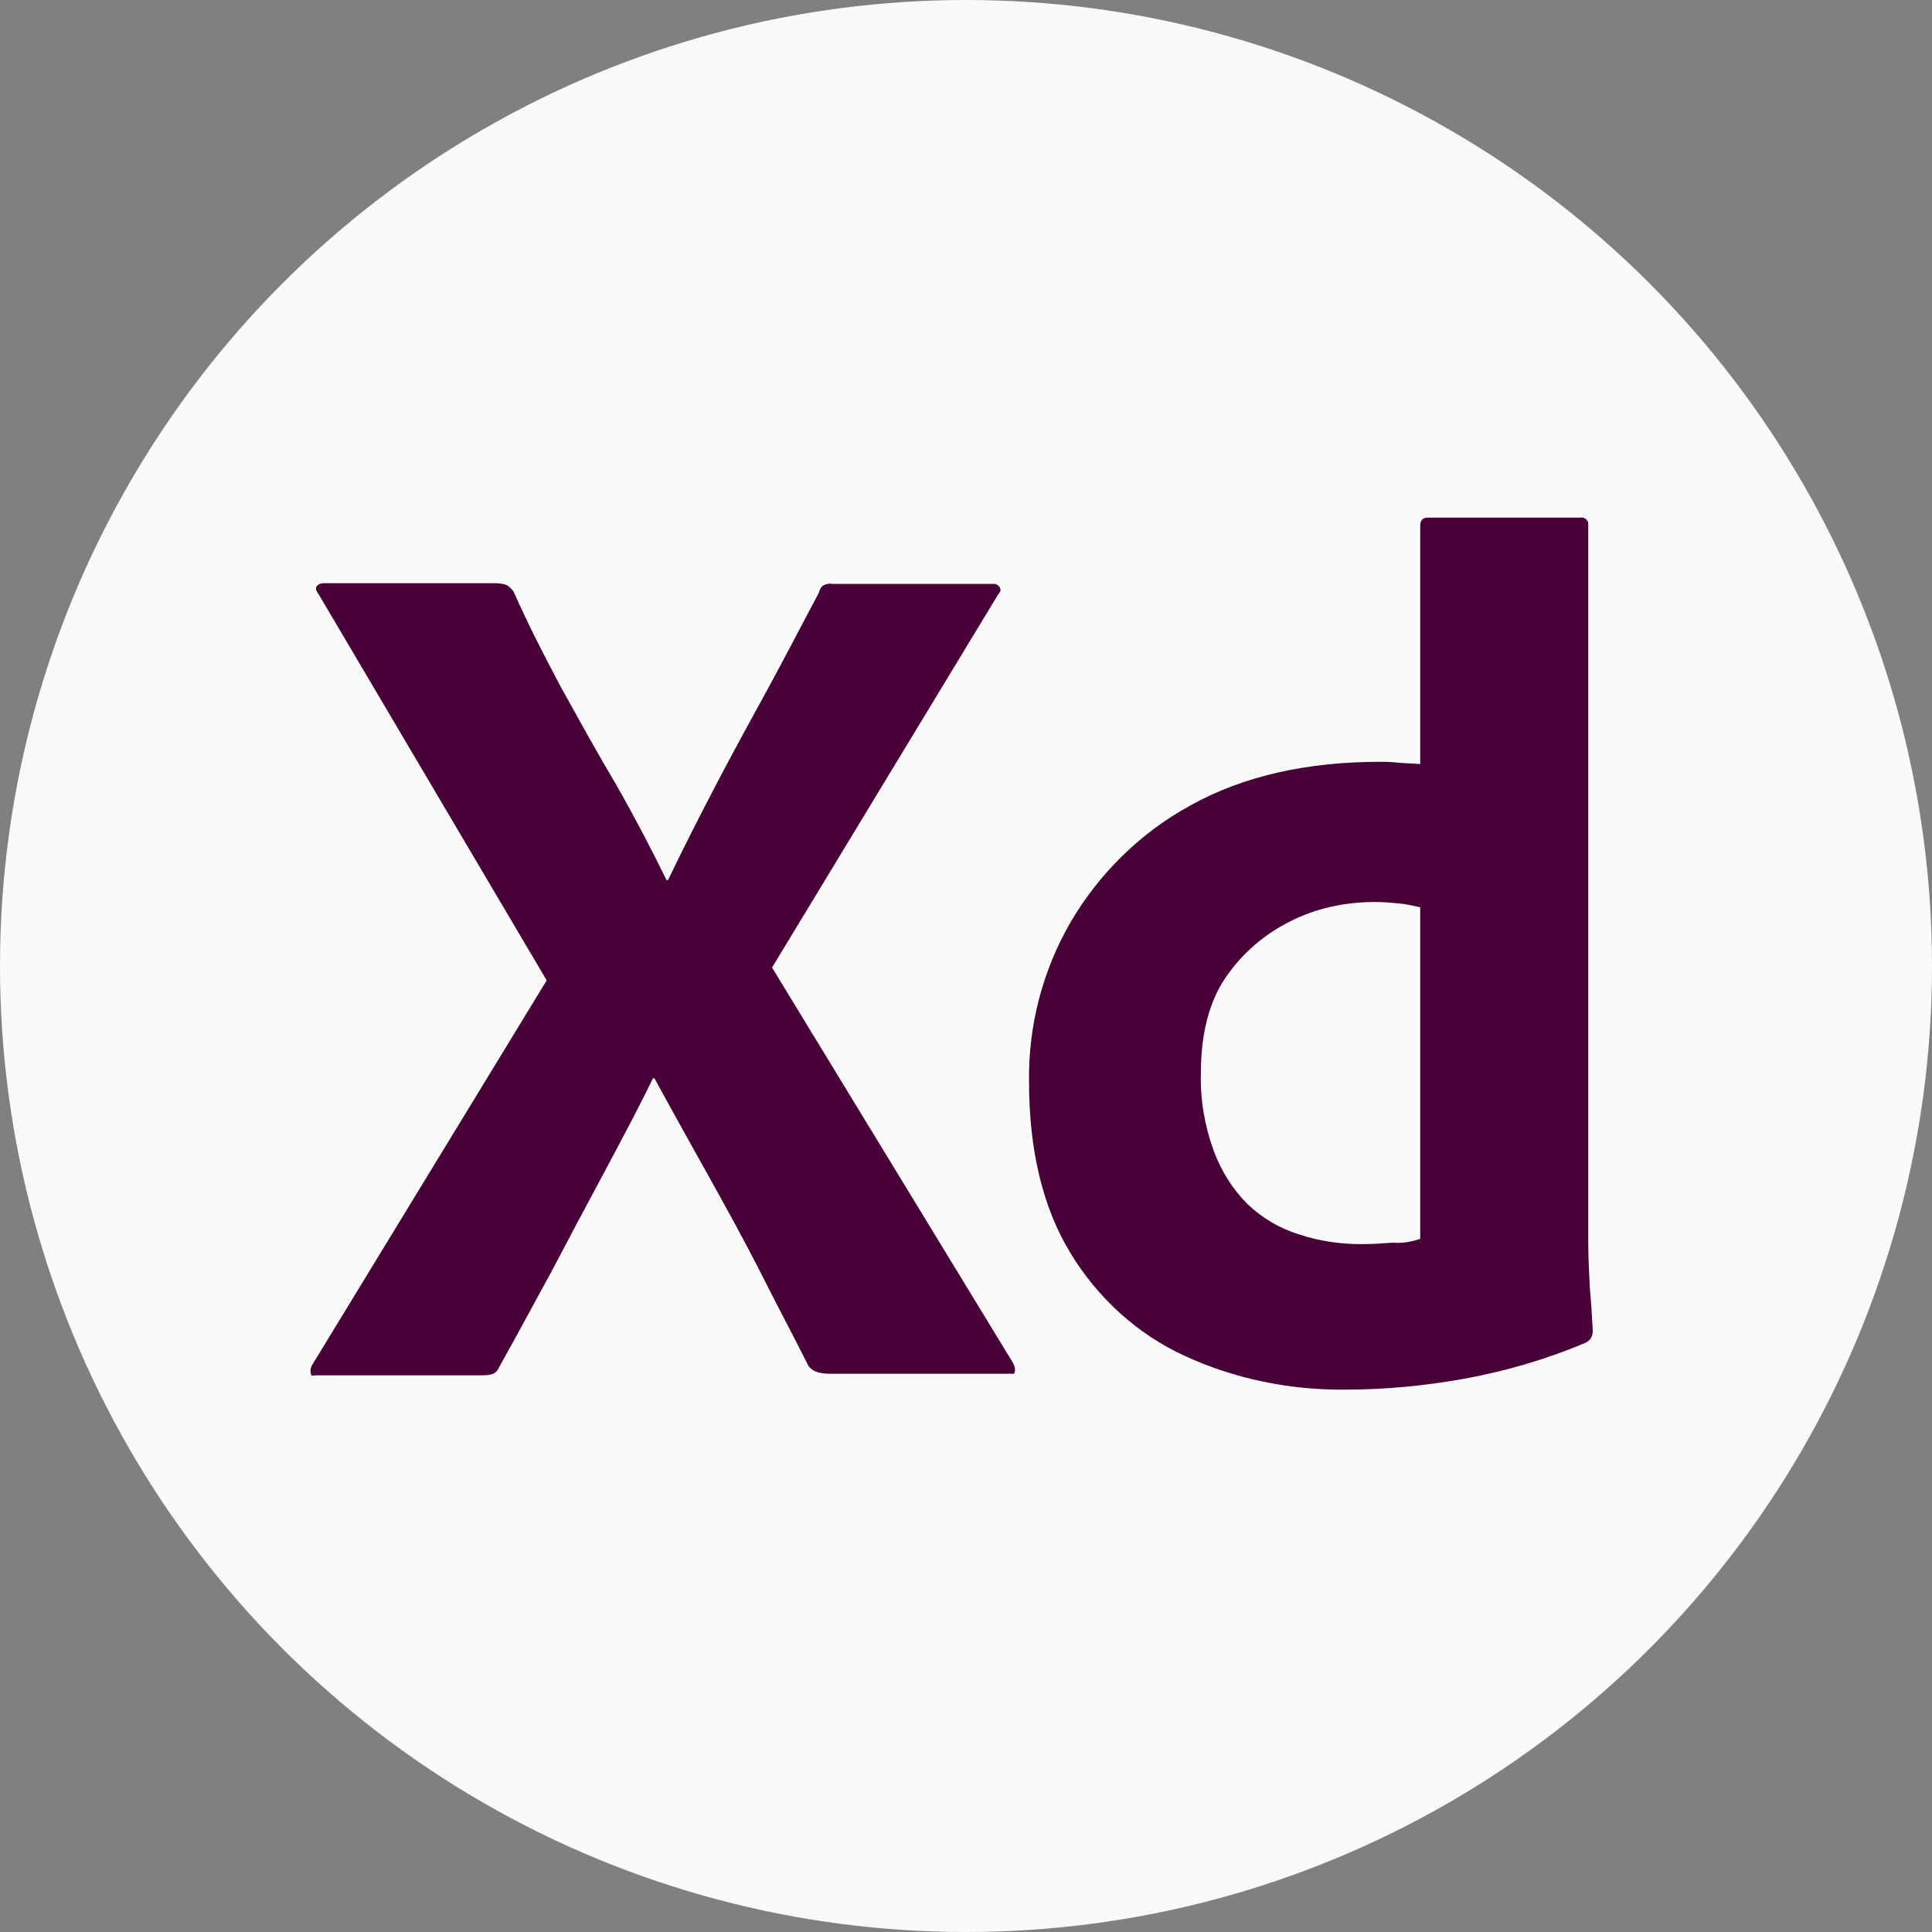
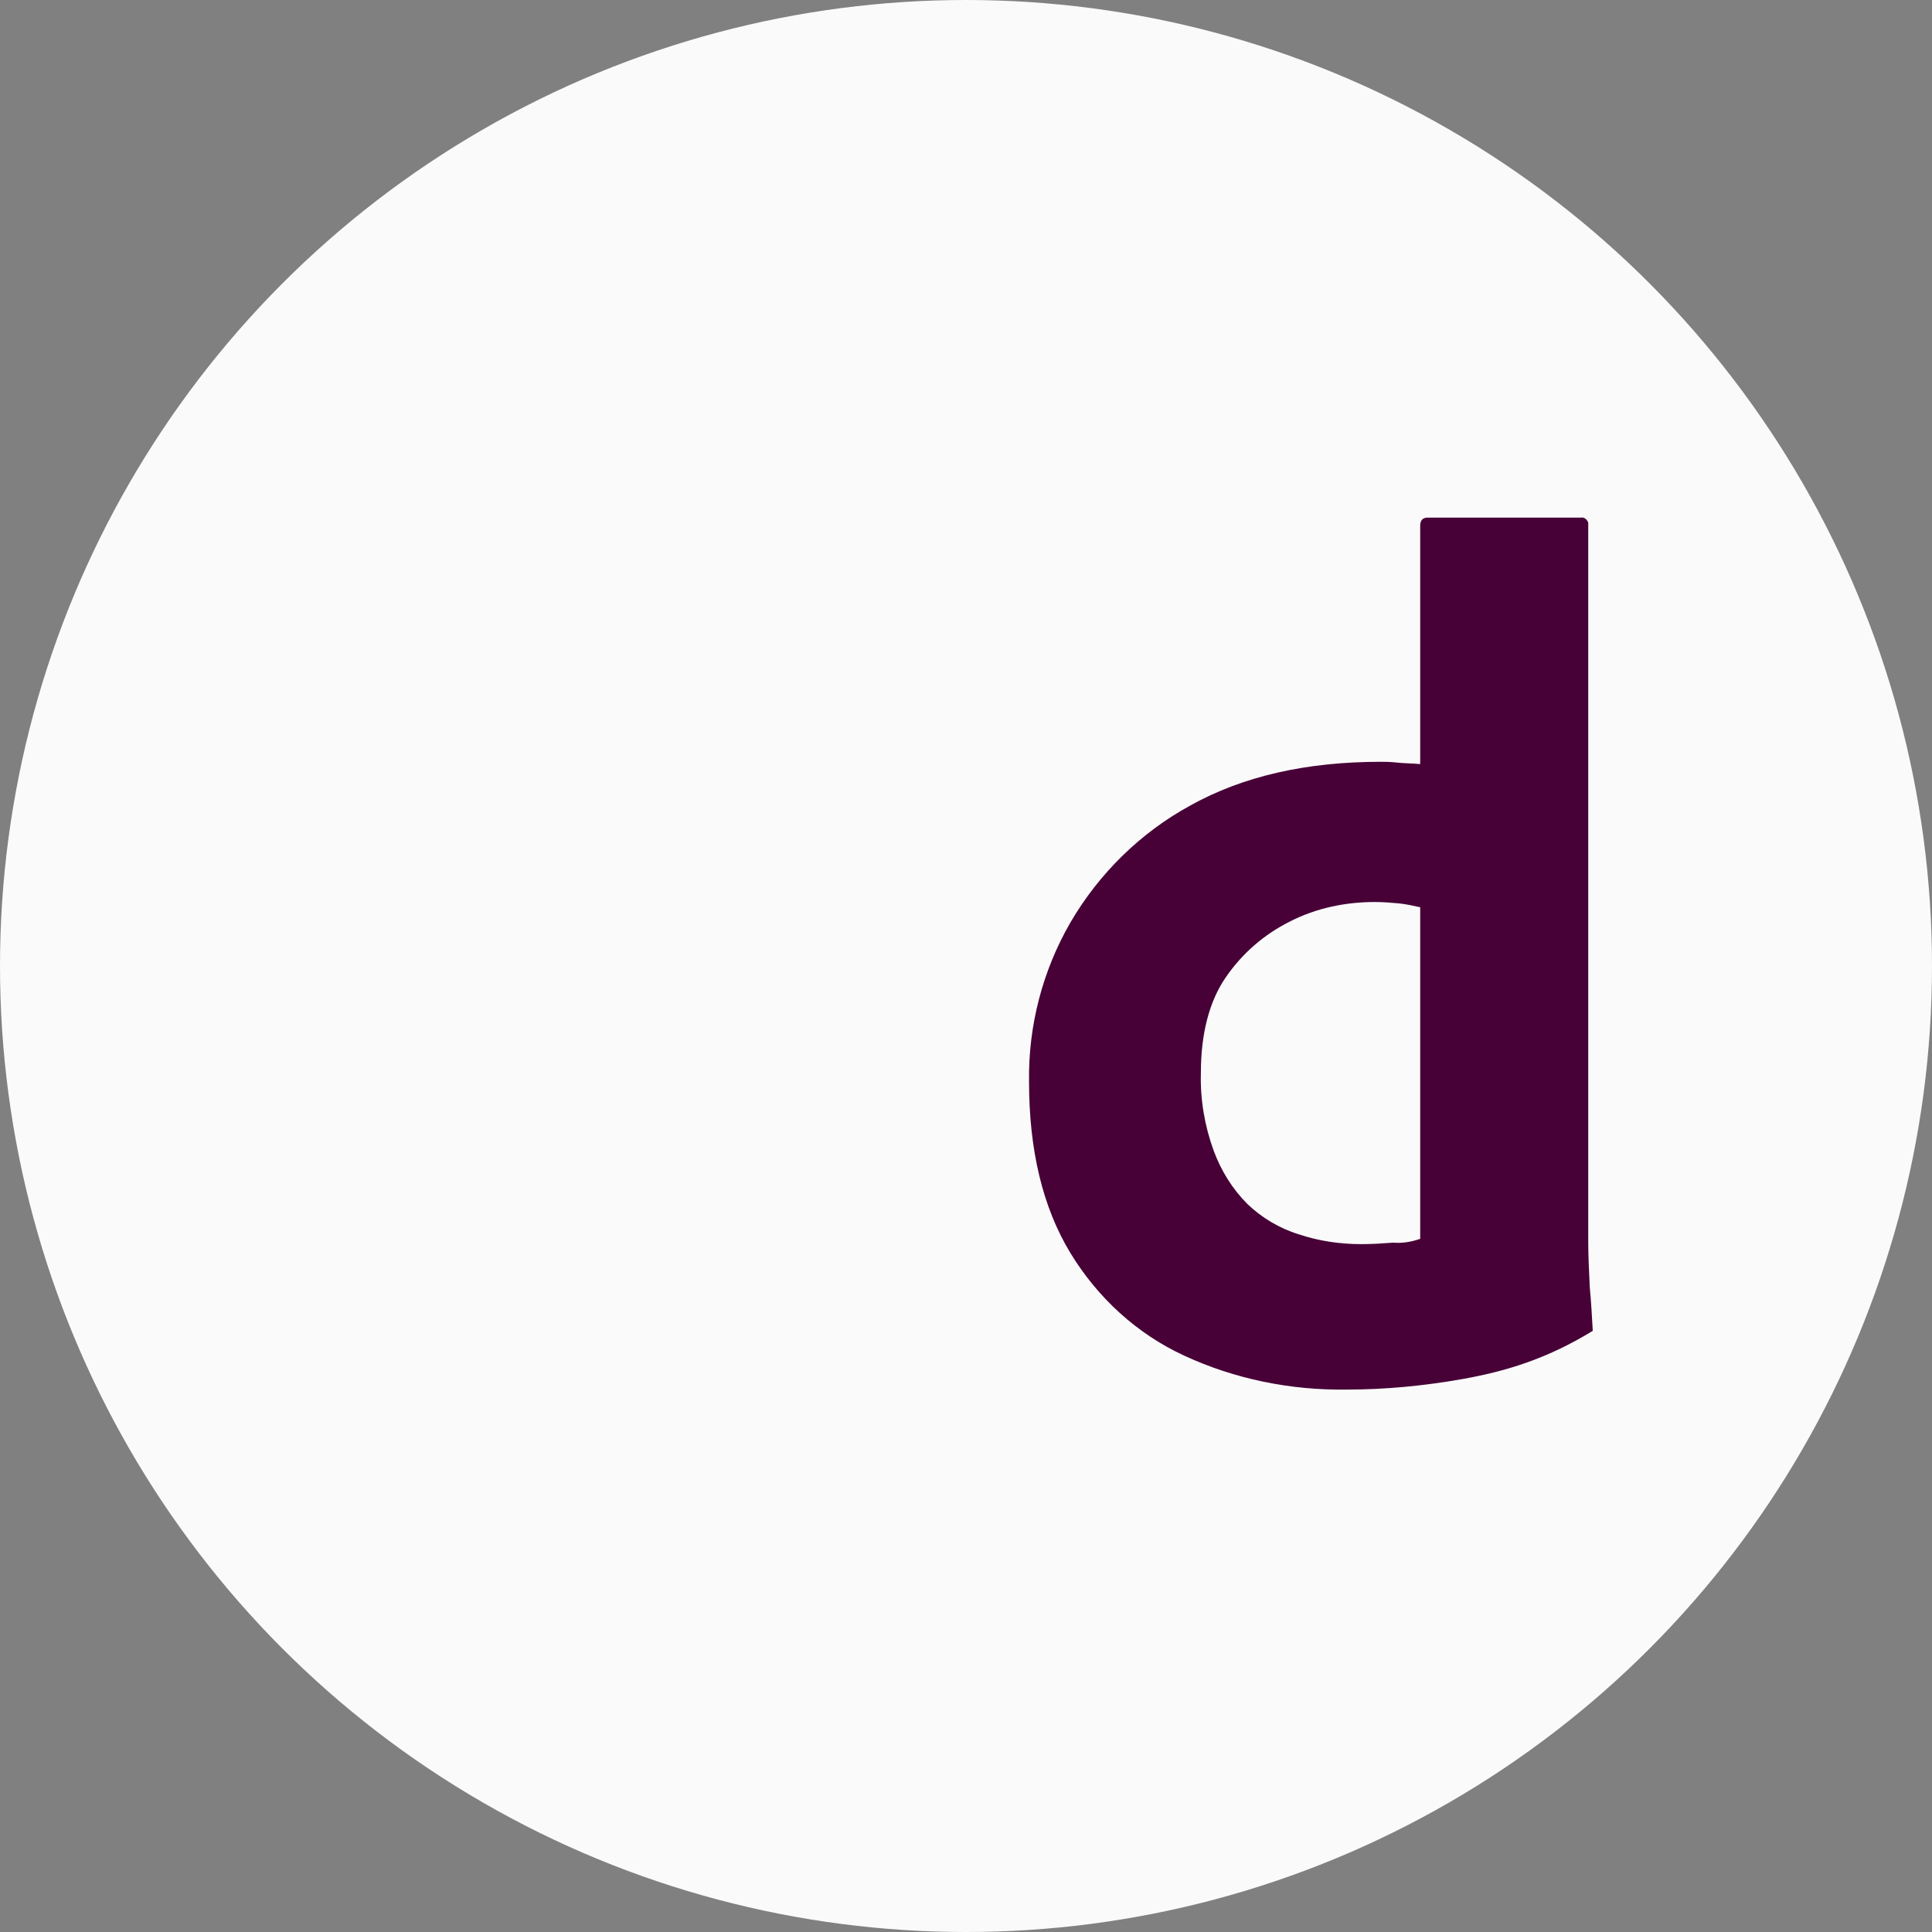
<svg xmlns="http://www.w3.org/2000/svg" width="56" height="56" viewBox="0 0 56 56" fill="none">
  <rect x="0" y="0" width="56" height="56" fill="#808080" stroke="none" />
  <circle cx="28" cy="28" r="28" fill="#FAFAFA" />
-   <path d="M28.931 17.232L22.378 28.045L29.368 39.514C29.412 39.602 29.434 39.689 29.412 39.776C29.39 39.864 29.303 39.798 29.172 39.82H24.169C23.82 39.82 23.579 39.798 23.427 39.58C22.968 38.662 22.487 37.767 22.028 36.849C21.57 35.953 21.067 35.036 20.543 34.096C20.019 33.157 19.494 32.218 18.97 31.257H18.926C18.468 32.196 17.965 33.135 17.463 34.075C16.96 35.014 16.458 35.953 15.977 36.871C15.475 37.788 14.972 38.728 14.47 39.623C14.383 39.842 14.208 39.864 13.967 39.864H9.161C9.074 39.864 9.009 39.907 9.009 39.798C8.987 39.711 9.009 39.623 9.052 39.558L15.846 28.417L9.227 17.21C9.161 17.123 9.14 17.035 9.183 16.992C9.227 16.926 9.314 16.904 9.402 16.904H14.361C14.47 16.904 14.579 16.926 14.666 16.948C14.754 16.992 14.819 17.057 14.885 17.145C15.3 18.084 15.781 19.023 16.283 19.963C16.807 20.902 17.31 21.82 17.856 22.737C18.38 23.654 18.861 24.572 19.32 25.511H19.363C19.822 24.55 20.303 23.611 20.783 22.693C21.264 21.776 21.766 20.858 22.269 19.941C22.771 19.023 23.252 18.084 23.732 17.188C23.754 17.101 23.798 17.014 23.863 16.97C23.951 16.926 24.038 16.904 24.147 16.926H28.757C28.866 16.904 28.975 16.97 28.997 17.079C29.019 17.101 28.975 17.188 28.931 17.232Z" fill="#470137" />
-   <path d="M39.024 40.278C37.407 40.3 35.791 39.973 34.327 39.295C32.951 38.662 31.815 37.613 31.029 36.324C30.22 34.992 29.827 33.332 29.827 31.344C29.805 29.727 30.22 28.132 31.029 26.734C31.859 25.314 33.06 24.135 34.502 23.348C36.031 22.496 37.866 22.081 40.029 22.081C40.138 22.081 40.291 22.081 40.487 22.103C40.684 22.125 40.903 22.125 41.165 22.147V15.244C41.165 15.091 41.23 15.003 41.383 15.003H45.818C45.927 14.982 46.014 15.069 46.036 15.156C46.036 15.178 46.036 15.2 46.036 15.2V35.997C46.036 36.39 46.058 36.827 46.08 37.307C46.124 37.766 46.145 38.203 46.167 38.575C46.167 38.727 46.102 38.858 45.949 38.924C44.813 39.405 43.611 39.754 42.388 39.973C41.274 40.169 40.16 40.278 39.024 40.278ZM41.165 35.909V26.297C40.968 26.254 40.772 26.21 40.575 26.188C40.335 26.166 40.094 26.145 39.854 26.145C39.002 26.145 38.15 26.319 37.386 26.712C36.643 27.084 36.009 27.63 35.529 28.329C35.048 29.028 34.808 29.967 34.808 31.103C34.786 31.868 34.917 32.633 35.179 33.353C35.398 33.943 35.725 34.468 36.162 34.904C36.577 35.298 37.08 35.603 37.648 35.778C38.237 35.975 38.849 36.062 39.461 36.062C39.788 36.062 40.094 36.04 40.378 36.019C40.662 36.04 40.903 35.997 41.165 35.909Z" fill="#470137" />
+   <path d="M39.024 40.278C37.407 40.3 35.791 39.973 34.327 39.295C32.951 38.662 31.815 37.613 31.029 36.324C30.22 34.992 29.827 33.332 29.827 31.344C29.805 29.727 30.22 28.132 31.029 26.734C31.859 25.314 33.06 24.135 34.502 23.348C36.031 22.496 37.866 22.081 40.029 22.081C40.138 22.081 40.291 22.081 40.487 22.103C40.684 22.125 40.903 22.125 41.165 22.147V15.244C41.165 15.091 41.23 15.003 41.383 15.003H45.818C45.927 14.982 46.014 15.069 46.036 15.156C46.036 15.178 46.036 15.2 46.036 15.2V35.997C46.036 36.39 46.058 36.827 46.08 37.307C46.124 37.766 46.145 38.203 46.167 38.575C44.813 39.405 43.611 39.754 42.388 39.973C41.274 40.169 40.16 40.278 39.024 40.278ZM41.165 35.909V26.297C40.968 26.254 40.772 26.21 40.575 26.188C40.335 26.166 40.094 26.145 39.854 26.145C39.002 26.145 38.15 26.319 37.386 26.712C36.643 27.084 36.009 27.63 35.529 28.329C35.048 29.028 34.808 29.967 34.808 31.103C34.786 31.868 34.917 32.633 35.179 33.353C35.398 33.943 35.725 34.468 36.162 34.904C36.577 35.298 37.08 35.603 37.648 35.778C38.237 35.975 38.849 36.062 39.461 36.062C39.788 36.062 40.094 36.04 40.378 36.019C40.662 36.04 40.903 35.997 41.165 35.909Z" fill="#470137" />
</svg>